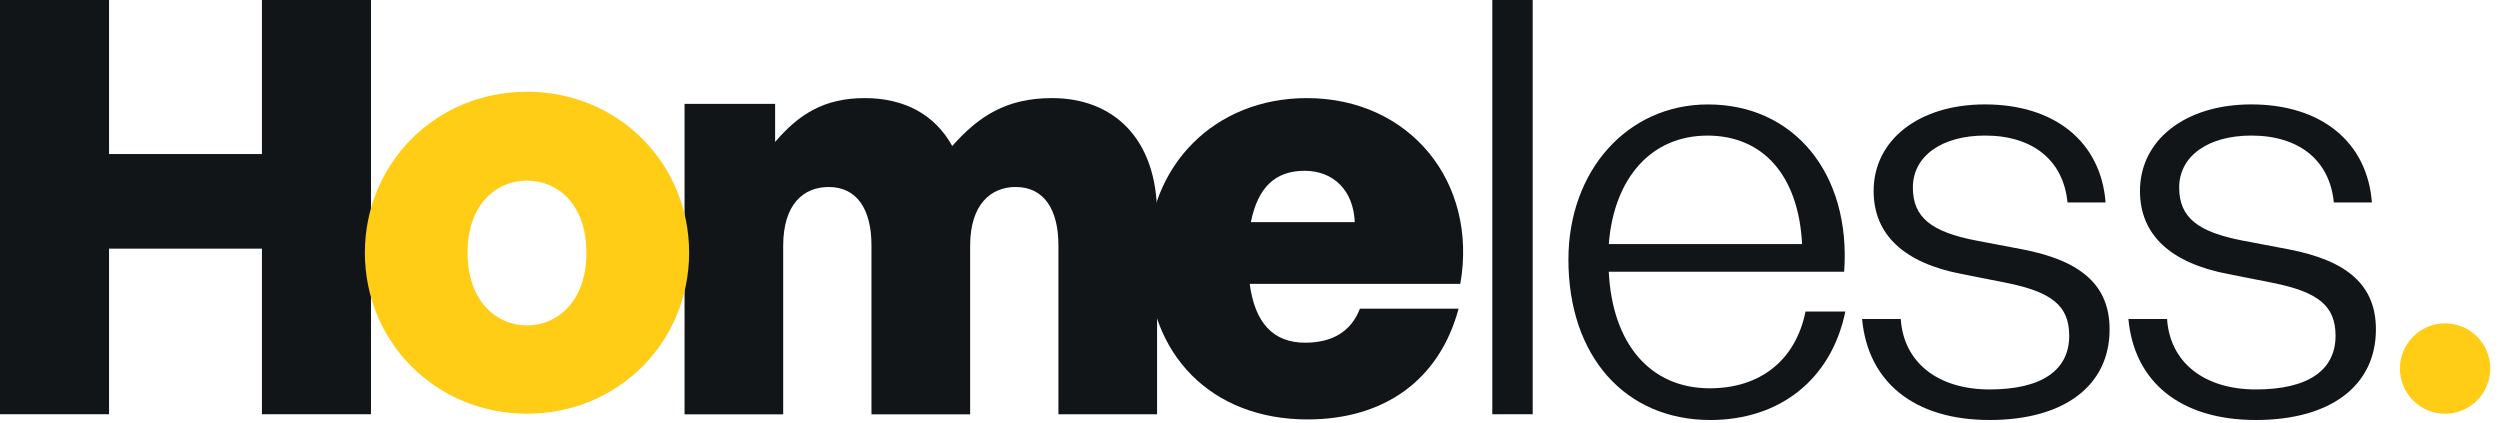
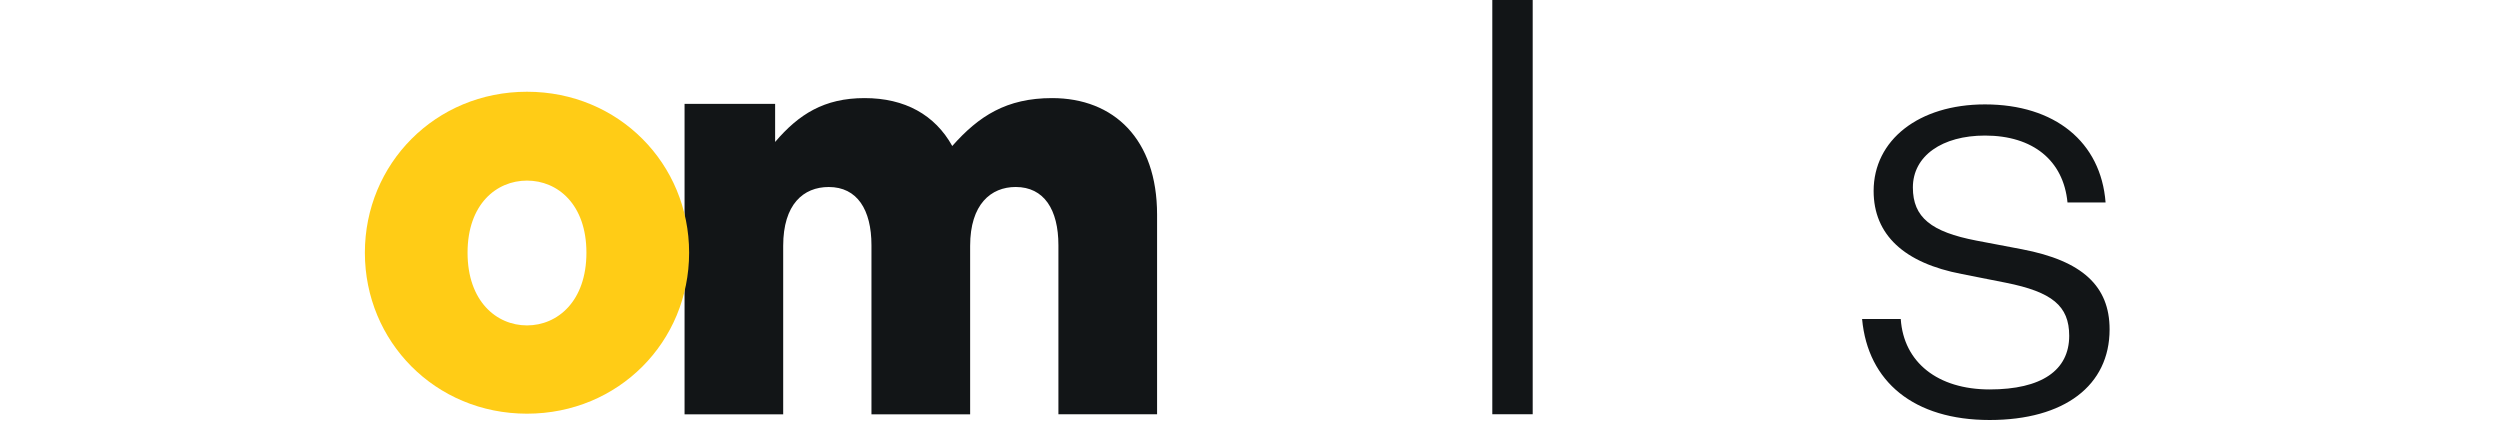
<svg xmlns="http://www.w3.org/2000/svg" width="142" height="24" viewBox="0 0 142 24" fill="none">
-   <path d="M0 23.529V0H6.194V8.75H14.878V0H21.072V23.529H14.878V14.123H6.194V23.529H0Z" fill="#121517" />
  <path d="M38.883 23.529V5.9H44.027V8.063C45.37 6.49 46.813 5.572 49.107 5.572C51.4 5.572 53.105 6.523 54.088 8.293C55.596 6.589 57.169 5.572 59.758 5.572C63.264 5.572 65.722 7.898 65.722 12.192V23.531H60.118V13.93C60.118 11.899 59.298 10.621 57.692 10.621C56.284 10.621 55.104 11.604 55.104 13.964V23.533H49.499V13.931C49.499 11.9 48.68 10.622 47.074 10.622C45.631 10.622 44.485 11.605 44.485 13.966V23.534H38.881L38.883 23.529Z" fill="#121517" />
-   <path d="M65.183 14.683C65.183 9.406 68.984 5.572 74.228 5.572C80.061 5.572 83.961 10.324 82.946 16.124H70.984C71.279 18.352 72.327 19.465 74.13 19.465C75.703 19.465 76.751 18.81 77.244 17.532H82.848C81.767 21.564 78.654 23.824 74.262 23.824C68.823 23.824 65.184 20.153 65.184 14.681L65.183 14.683ZM71.049 12.617H76.949C76.883 10.847 75.768 9.701 74.098 9.701C72.427 9.701 71.444 10.652 71.049 12.617Z" fill="#121517" />
  <path d="M84.763 23.529V0H87.057V23.529H84.763Z" fill="#121517" />
-   <path d="M89.086 14.747C89.086 9.7 92.428 5.932 97.016 5.932C101.933 5.932 105.144 9.898 104.749 15.435H91.379C91.577 19.532 93.738 22.055 97.114 22.055C99.998 22.055 101.996 20.449 102.554 17.696H104.815C104.029 21.53 101.111 23.856 97.147 23.856C92.297 23.856 89.086 20.219 89.086 14.746V14.747ZM91.379 13.862H102.358C102.161 9.995 100.162 7.702 96.984 7.702C93.805 7.702 91.674 10.093 91.379 13.862Z" fill="#121517" />
  <path d="M113.01 23.856C108.718 23.856 106.095 21.693 105.767 18.121H107.963C108.126 20.579 110.061 22.12 113.01 22.12C115.958 22.12 117.531 21.039 117.531 19.072C117.531 17.368 116.549 16.581 113.927 16.058L111.437 15.565C108.16 14.943 106.422 13.337 106.422 10.846C106.422 7.962 108.978 5.93 112.747 5.93C116.713 5.93 119.334 8.06 119.597 11.501H117.434C117.204 9.11 115.468 7.7 112.747 7.7C110.322 7.7 108.651 8.848 108.651 10.649C108.651 12.352 109.699 13.172 112.255 13.665L114.843 14.157C118.285 14.812 119.825 16.255 119.825 18.711C119.825 21.89 117.269 23.856 113.008 23.856H113.01Z" fill="#121517" />
-   <path d="M128.137 23.856C123.845 23.856 121.222 21.693 120.894 18.121H123.09C123.253 20.579 125.188 22.12 128.137 22.12C131.086 22.12 132.659 21.039 132.659 19.072C132.659 17.368 131.676 16.581 129.055 16.058L126.564 15.565C123.287 14.943 121.55 13.337 121.55 10.846C121.55 7.962 124.106 5.93 127.874 5.93C131.84 5.93 134.462 8.06 134.724 11.501H132.561C132.331 9.11 130.595 7.7 127.874 7.7C125.449 7.7 123.778 8.848 123.778 10.649C123.778 12.352 124.826 13.172 127.382 13.665L129.971 14.157C133.412 14.812 134.952 16.255 134.952 18.711C134.952 21.89 132.396 23.856 128.135 23.856H128.137Z" fill="#121517" />
  <path d="M20.725 14.354C20.725 9.307 24.724 5.211 29.933 5.211C35.143 5.211 39.142 9.307 39.142 14.354C39.142 19.401 35.143 23.497 29.933 23.497C24.724 23.497 20.725 19.401 20.725 14.354ZM33.309 14.354C33.309 11.601 31.671 10.258 29.933 10.258C28.196 10.258 26.557 11.601 26.557 14.354C26.557 17.107 28.196 18.483 29.933 18.483C31.671 18.483 33.309 17.107 33.309 14.354Z" fill="#FFCC16" />
-   <path d="M138.881 23.499C140.298 23.499 141.446 22.35 141.446 20.933C141.446 19.516 140.298 18.367 138.881 18.367C137.464 18.367 136.315 19.516 136.315 20.933C136.315 22.35 137.464 23.499 138.881 23.499Z" fill="#FFCC16" />
</svg>